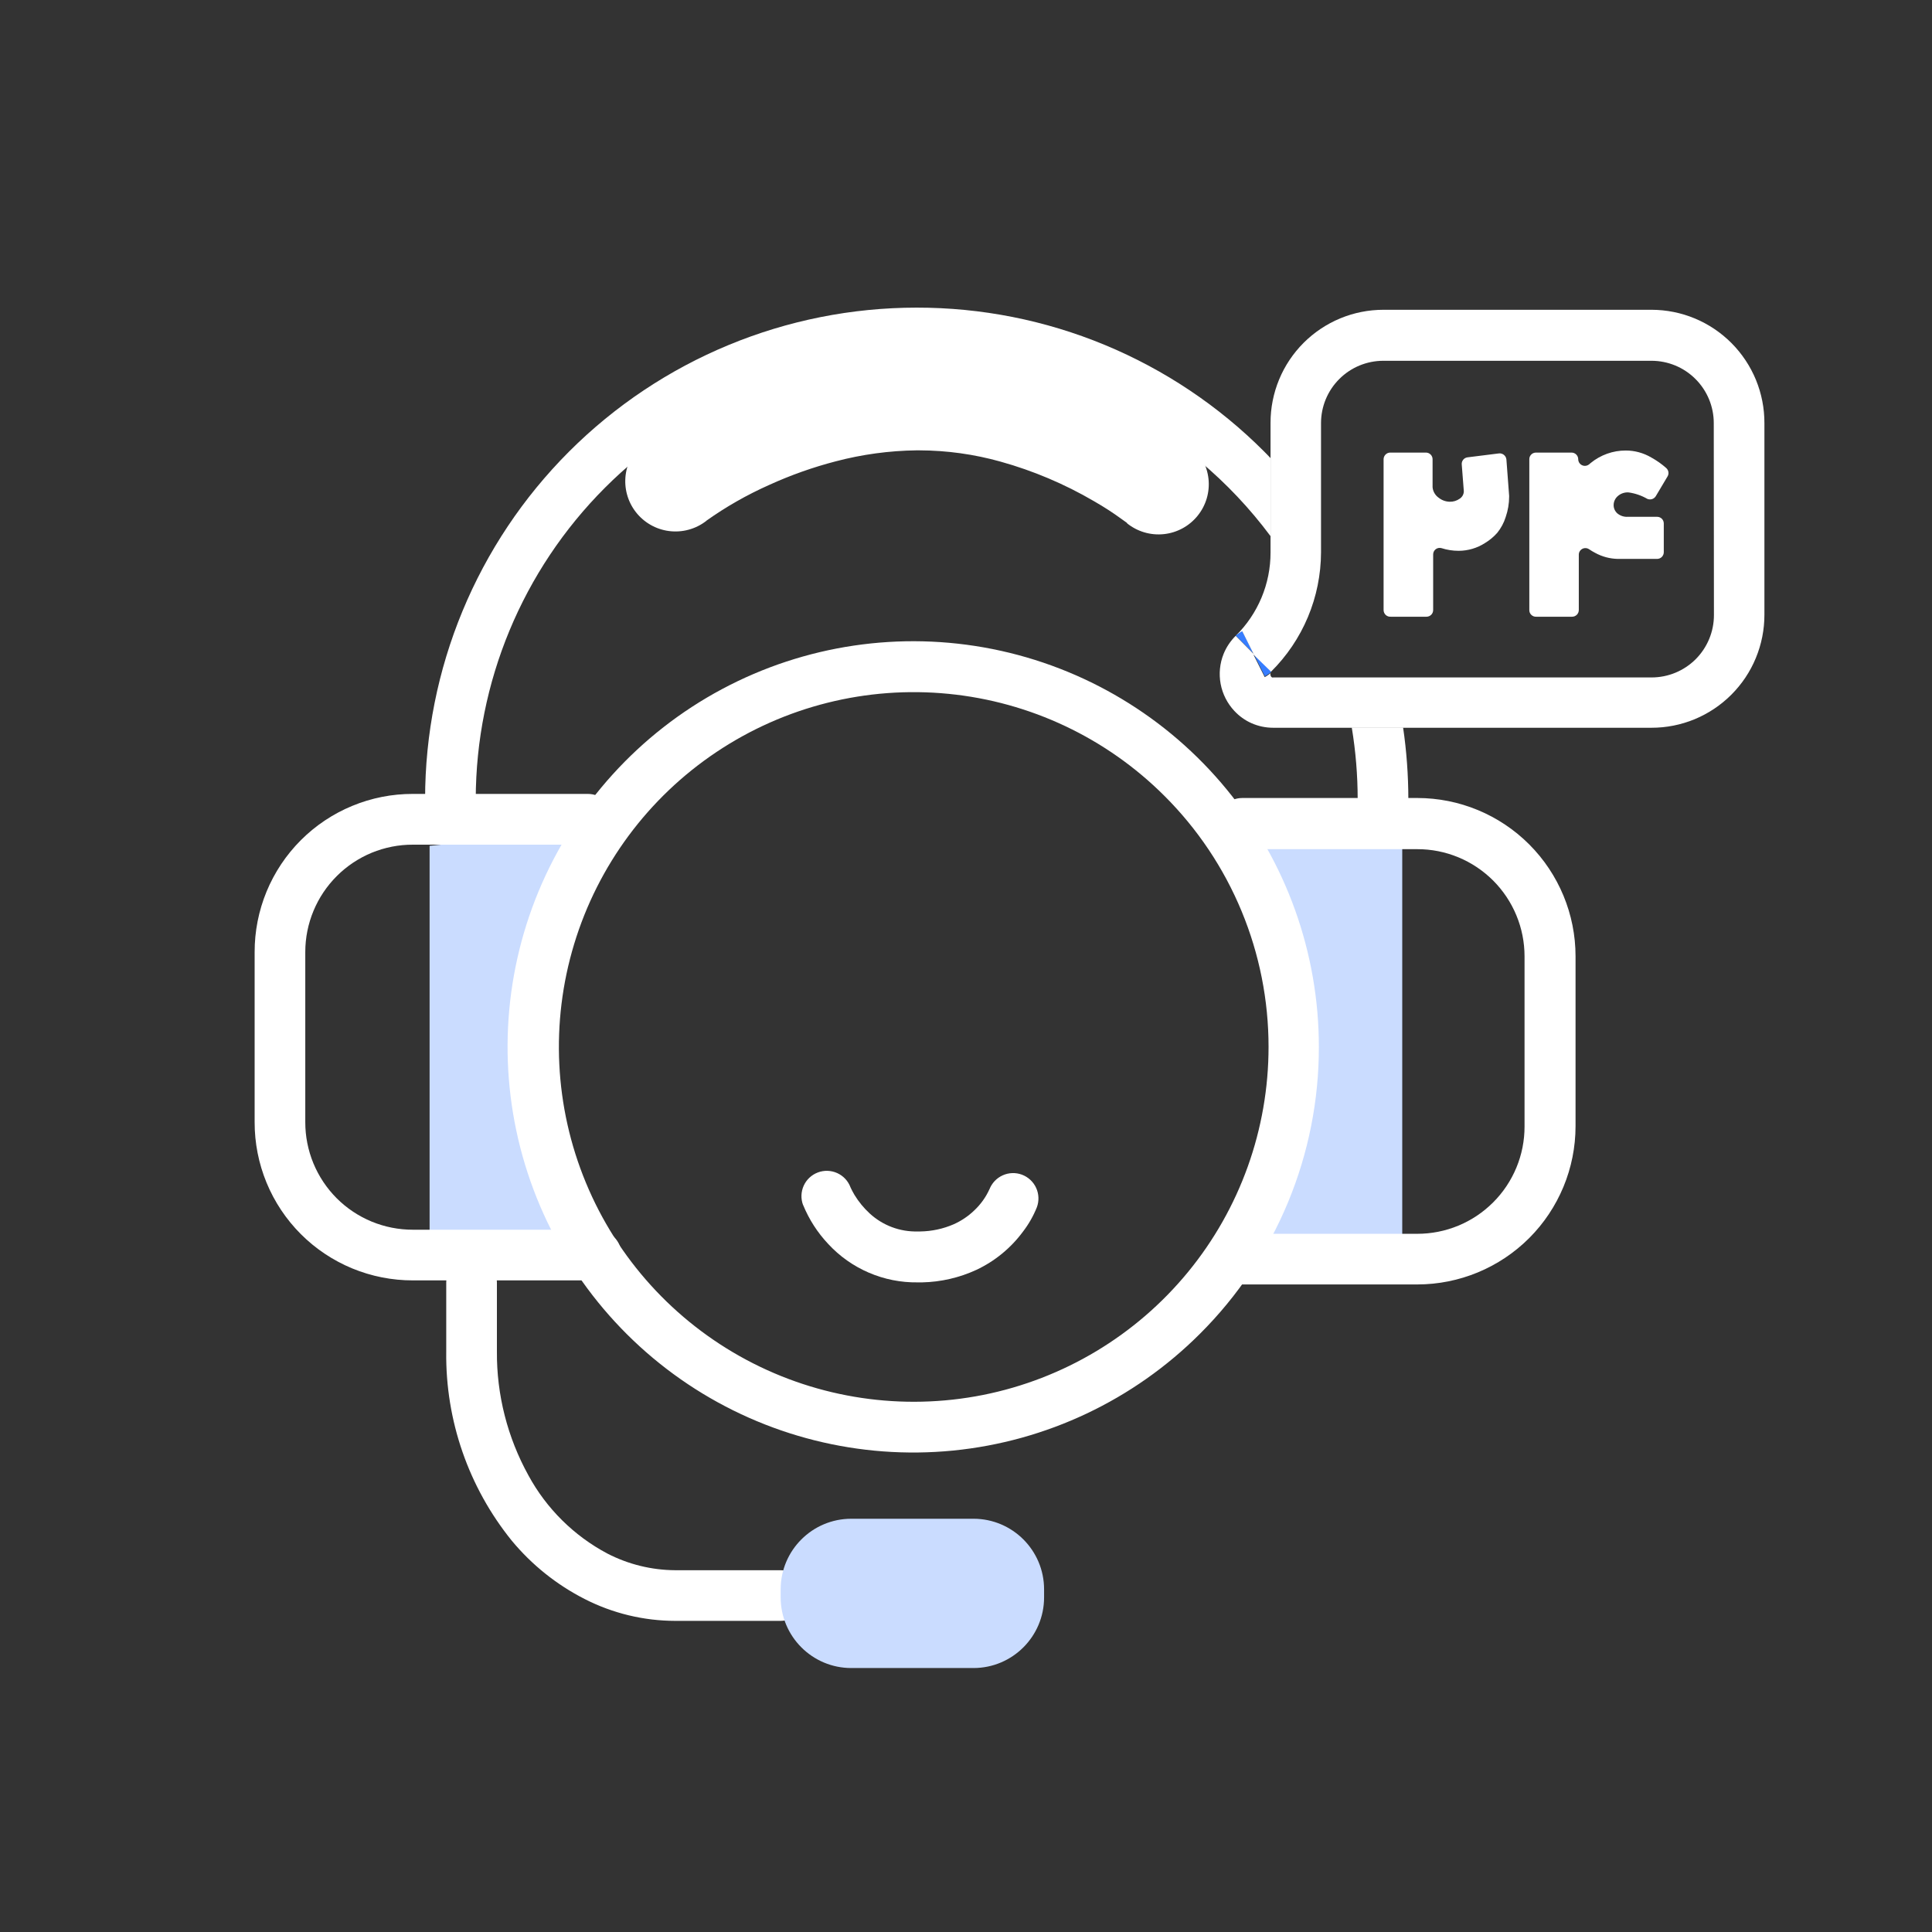
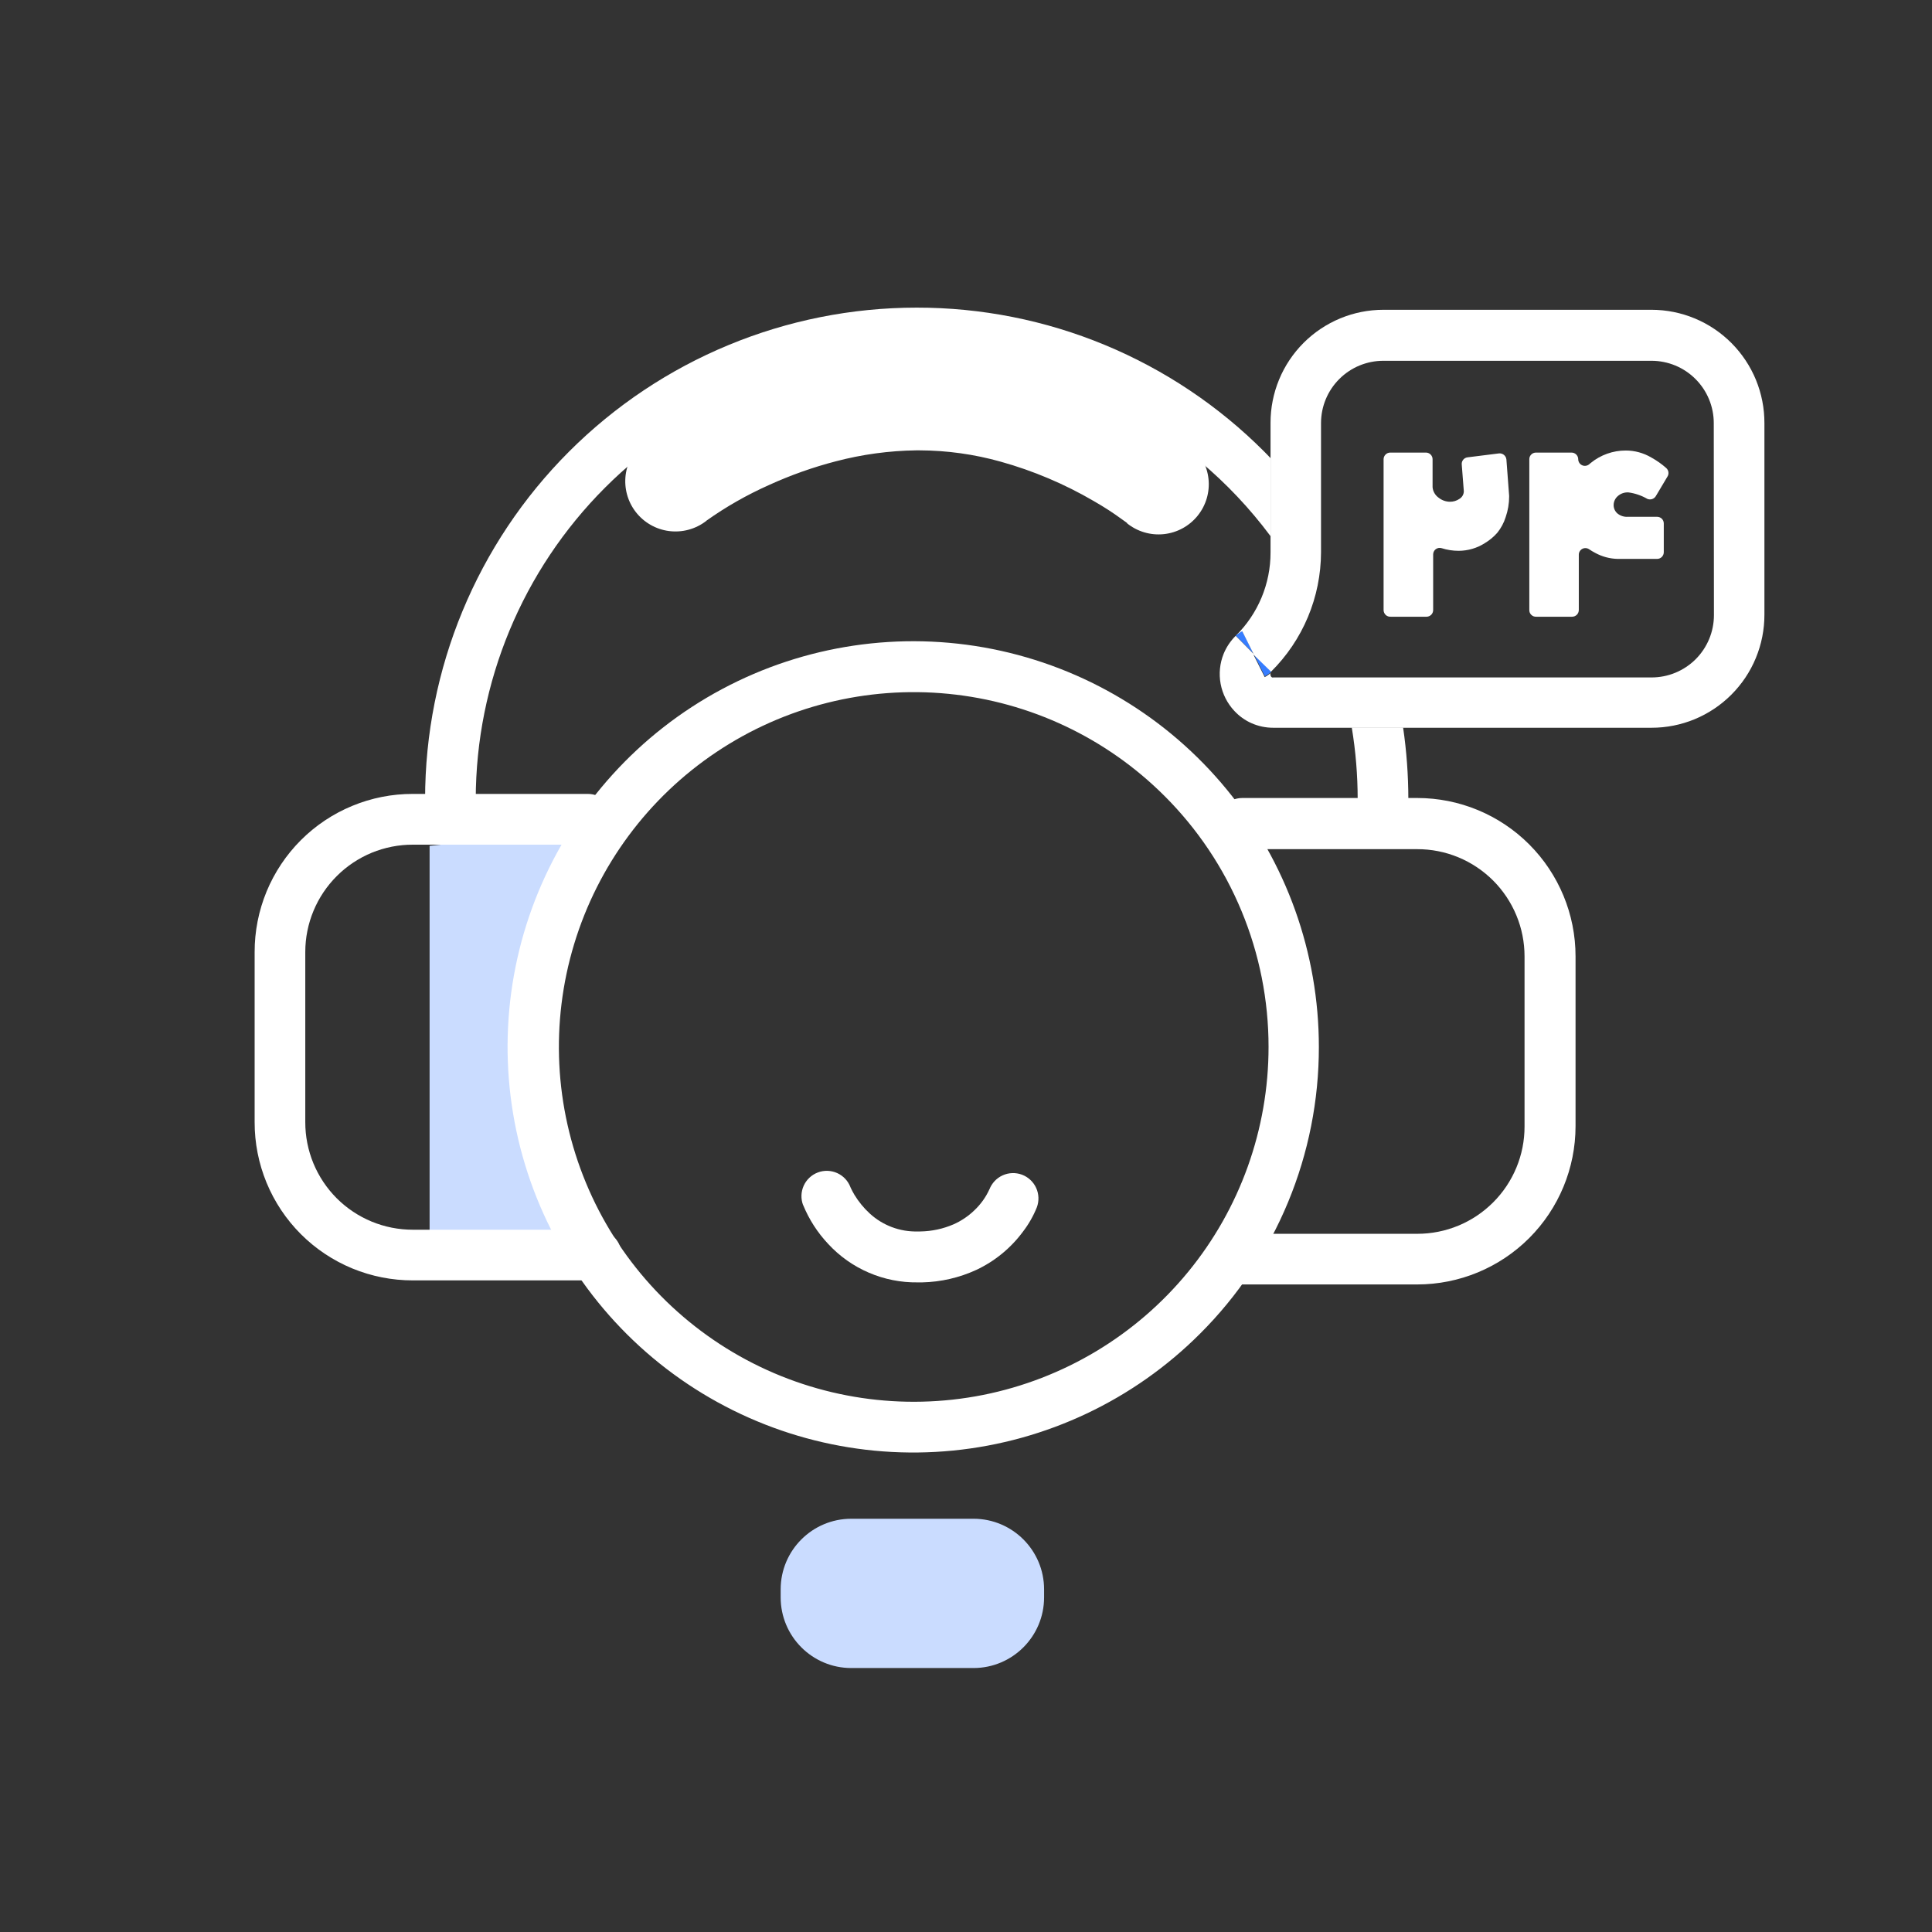
<svg xmlns="http://www.w3.org/2000/svg" width="70" height="70" viewBox="0 0 70 70" fill="none">
  <rect x="0" y="0" width="70" height="70" fill="#333333" stroke="none" />
  <mask id="mask0_268_438" style="mask-type:alpha" maskUnits="userSpaceOnUse" x="0" y="0" width="70" height="70">
    <rect x="0.842" y="0.107" width="69" height="69" fill="#D9D9D9" />
  </mask>
  <g mask="url(#mask0_268_438)">
    <path d="M25.592 18.876L24.901 17.971L25.586 18.876L24.895 17.971L25.58 18.876C26.296 18.366 27.062 17.93 27.865 17.572C28.644 17.217 29.452 16.93 30.28 16.715C31.234 16.464 32.215 16.33 33.202 16.317H33.311C34.307 16.32 35.298 16.458 36.257 16.727C37.436 17.056 38.568 17.535 39.625 18.152C40.036 18.387 40.356 18.602 40.567 18.756C40.673 18.828 40.751 18.885 40.8 18.922L40.848 18.961L41.325 18.357L40.842 18.961L41.319 18.357L40.836 18.961C41.212 19.263 41.692 19.404 42.172 19.352C42.652 19.301 43.092 19.06 43.394 18.684C43.697 18.309 43.838 17.828 43.786 17.348C43.734 16.869 43.494 16.429 43.118 16.126C42.232 15.451 41.279 14.868 40.274 14.388C39.293 13.904 38.268 13.513 37.214 13.219C35.942 12.868 34.63 12.687 33.311 12.682H33.163C31.845 12.7 30.535 12.881 29.263 13.223C27.79 13.617 26.37 14.191 25.037 14.931C24.454 15.246 23.894 15.602 23.361 15.996C23.172 16.143 23.014 16.325 22.895 16.532C22.776 16.739 22.7 16.968 22.669 17.205C22.639 17.442 22.655 17.682 22.718 17.913C22.78 18.144 22.888 18.36 23.034 18.549C23.18 18.738 23.362 18.896 23.569 19.015C23.776 19.134 24.005 19.211 24.242 19.241C24.479 19.271 24.72 19.255 24.95 19.192C25.181 19.13 25.397 19.022 25.586 18.876H25.592Z" fill="#FFFFFF" />
    <path d="M15.565 30.646V45.328H20.901C20.901 45.328 18.486 38.814 19.141 36.946C19.797 35.077 21.224 30.057 21.224 30.057L15.565 30.646Z" fill="#CADCFF" />
-     <path d="M44.395 29.951C44.395 29.951 47.332 34.648 46.907 37.745C46.481 40.842 45.147 45.168 45.147 45.168H50.806V30.163L44.395 29.951Z" fill="#CADCFF" />
    <path d="M46.879 37.932H47.785C47.785 34.532 46.607 31.237 44.45 28.608C42.293 25.979 39.291 24.179 35.956 23.515C32.621 22.852 29.16 23.365 26.16 24.968C23.161 26.57 20.811 29.163 19.509 32.305C18.208 35.446 18.036 38.942 19.023 42.196C20.01 45.45 22.095 48.261 24.922 50.15C27.749 52.039 31.144 52.89 34.528 52.557C37.912 52.223 41.076 50.727 43.48 48.322C44.847 46.959 45.931 45.34 46.669 43.557C47.408 41.774 47.787 39.862 47.785 37.932H45.962C45.962 40.907 44.931 43.789 43.044 46.088C41.157 48.387 38.532 49.961 35.615 50.542C32.698 51.122 29.669 50.673 27.046 49.271C24.423 47.87 22.367 45.602 21.229 42.854C20.09 40.106 19.94 37.049 20.803 34.203C21.666 31.356 23.489 28.897 25.962 27.245C28.434 25.592 31.404 24.848 34.364 25.139C37.324 25.43 40.091 26.738 42.194 28.841C43.39 30.034 44.338 31.451 44.984 33.011C45.631 34.571 45.963 36.244 45.962 37.932H46.879Z" fill="#FFFFFF" />
    <path d="M21.276 28.765H14.961C14.207 28.763 13.46 28.91 12.764 29.198C12.067 29.485 11.434 29.908 10.901 30.441C10.368 30.974 9.946 31.607 9.658 32.303C9.371 33 9.224 33.747 9.226 34.5V40.655C9.224 41.409 9.371 42.156 9.658 42.852C9.946 43.549 10.368 44.182 10.901 44.715C11.434 45.248 12.067 45.67 12.764 45.958C13.46 46.245 14.207 46.392 14.961 46.391H21.602C21.845 46.391 22.078 46.294 22.251 46.122C22.423 45.95 22.519 45.716 22.519 45.473C22.519 45.23 22.423 44.996 22.251 44.824C22.078 44.652 21.845 44.555 21.602 44.555H14.961C14.448 44.556 13.941 44.456 13.467 44.261C12.993 44.065 12.563 43.778 12.2 43.416C11.838 43.053 11.551 42.623 11.355 42.149C11.16 41.675 11.06 41.168 11.061 40.655V34.488C11.062 33.977 11.163 33.471 11.36 32.999C11.556 32.527 11.844 32.099 12.206 31.738C12.568 31.377 12.998 31.091 13.47 30.896C13.943 30.702 14.45 30.602 14.961 30.604H21.3C21.544 30.604 21.777 30.507 21.95 30.334C22.122 30.162 22.219 29.928 22.219 29.684C22.219 29.441 22.122 29.207 21.95 29.034C21.777 28.862 21.544 28.765 21.3 28.765H21.276Z" fill="#FFFFFF" />
    <path d="M45.011 30.767H51.349C51.86 30.766 52.365 30.866 52.837 31.061C53.309 31.256 53.737 31.543 54.099 31.903C54.459 32.264 54.746 32.693 54.941 33.164C55.137 33.636 55.237 34.141 55.237 34.651V40.815C55.238 41.326 55.138 41.832 54.942 42.304C54.747 42.775 54.461 43.204 54.099 43.565C53.738 43.926 53.31 44.213 52.838 44.408C52.366 44.603 51.86 44.704 51.349 44.703H44.709C44.465 44.703 44.232 44.8 44.06 44.972C43.888 45.144 43.791 45.377 43.791 45.621C43.791 45.864 43.888 46.098 44.06 46.27C44.232 46.442 44.465 46.538 44.709 46.538H51.349C52.871 46.538 54.329 45.934 55.405 44.859C56.48 43.783 57.085 42.324 57.085 40.803V34.648C57.085 33.127 56.48 31.669 55.405 30.593C54.329 29.517 52.871 28.913 51.349 28.913H45.011C44.767 28.913 44.533 29.01 44.361 29.182C44.188 29.355 44.091 29.588 44.091 29.832C44.091 30.076 44.188 30.31 44.361 30.482C44.533 30.654 44.767 30.751 45.011 30.751V30.767Z" fill="#FFFFFF" />
-     <path d="M16.168 46.463V48.977C16.138 51.465 16.977 53.885 18.541 55.82C19.268 56.697 20.165 57.416 21.179 57.933C22.197 58.454 23.323 58.726 24.466 58.727H28.282C28.525 58.727 28.759 58.63 28.931 58.458C29.103 58.286 29.199 58.053 29.199 57.81C29.199 57.566 29.103 57.333 28.931 57.161C28.759 56.989 28.525 56.892 28.282 56.892H24.466C23.61 56.887 22.767 56.681 22.006 56.288C20.794 55.645 19.799 54.659 19.145 53.454C18.386 52.08 17.992 50.535 18.004 48.965V46.463C18.004 46.219 17.907 45.986 17.735 45.814C17.563 45.642 17.329 45.545 17.086 45.545C16.843 45.545 16.609 45.642 16.437 45.814C16.265 45.986 16.168 46.219 16.168 46.463Z" fill="#FFFFFF" />
    <path d="M35.27 55.027H30.844C29.431 55.027 28.285 56.173 28.285 57.586V57.876C28.285 59.29 29.431 60.436 30.844 60.436H35.27C36.683 60.436 37.829 59.29 37.829 57.876V57.586C37.829 56.173 36.683 55.027 35.27 55.027Z" fill="#CADCFF" />
    <path d="M29.1 43.662C29.313 44.182 29.62 44.659 30.005 45.068C30.418 45.516 30.921 45.872 31.481 46.112C32.04 46.352 32.644 46.472 33.253 46.463H33.413C34.092 46.448 34.759 46.294 35.375 46.01C36.047 45.694 36.629 45.216 37.069 44.618C37.274 44.351 37.441 44.056 37.567 43.743C37.652 43.515 37.643 43.262 37.542 43.041C37.441 42.819 37.256 42.647 37.028 42.561C36.8 42.476 36.547 42.485 36.326 42.586C36.104 42.687 35.932 42.872 35.846 43.1L36.368 43.296L35.849 43.091L36.371 43.287L35.852 43.082L35.916 43.109L35.852 43.082L35.916 43.109L35.852 43.082C35.721 43.374 35.533 43.636 35.3 43.855C35.082 44.065 34.828 44.236 34.551 44.359C34.17 44.524 33.76 44.612 33.344 44.618H33.253C32.609 44.636 31.983 44.401 31.509 43.964C31.295 43.767 31.11 43.541 30.959 43.293C30.902 43.197 30.863 43.118 30.838 43.067C30.814 43.016 30.82 43.025 30.814 43.016C30.729 42.788 30.556 42.603 30.334 42.503C30.113 42.403 29.86 42.394 29.633 42.48C29.405 42.566 29.22 42.738 29.12 42.96C29.02 43.181 29.011 43.434 29.097 43.662H29.1Z" fill="#FFFFFF" />
    <path d="M45.808 16.365C44.156 14.708 42.192 13.394 40.03 12.498C37.869 11.602 35.551 11.143 33.211 11.146C28.488 11.146 23.958 13.022 20.618 16.362C17.278 19.702 15.402 24.232 15.402 28.955C15.402 29.199 15.498 29.432 15.671 29.604C15.843 29.776 16.076 29.873 16.32 29.873C16.563 29.873 16.796 29.776 16.968 29.604C17.14 29.432 17.237 29.199 17.237 28.955C17.244 24.721 18.929 20.661 21.923 17.667C24.917 14.672 28.977 12.987 33.211 12.981C35.703 12.983 38.16 13.566 40.386 14.685C42.612 15.804 44.546 17.427 46.034 19.426V16.6C45.959 16.522 45.886 16.44 45.808 16.365Z" fill="#FFFFFF" />
    <path d="M49.191 28.955C49.191 29.199 49.288 29.432 49.46 29.604C49.632 29.776 49.866 29.873 50.109 29.873C50.352 29.873 50.586 29.776 50.758 29.604C50.93 29.432 51.027 29.199 51.027 28.955C51.026 28.087 50.963 27.219 50.837 26.359H48.977C49.119 27.217 49.191 28.086 49.191 28.955Z" fill="#ffffff" />
    <path d="M45.828 24.503C45.914 24.458 45.993 24.403 46.064 24.337L45.418 23.682L45.828 24.503Z" fill="#377DFF" />
    <path d="M45.008 22.861C44.922 22.904 44.842 22.96 44.773 23.027L45.418 23.682L45.008 22.861Z" fill="#377DFF" />
    <path d="M62.736 12.431C62.356 12.05 61.905 11.746 61.409 11.539C60.912 11.332 60.379 11.225 59.841 11.224H50.127C49.589 11.224 49.057 11.329 48.56 11.535C48.063 11.741 47.611 12.043 47.231 12.423C46.851 12.804 46.549 13.255 46.344 13.752C46.139 14.25 46.033 14.782 46.034 15.32V20.017C46.035 20.579 45.924 21.135 45.707 21.654C45.49 22.172 45.173 22.642 44.772 23.036C44.842 22.969 44.922 22.913 45.008 22.87L45.418 23.691L44.772 23.036C44.584 23.222 44.435 23.443 44.335 23.688C44.195 24.033 44.158 24.412 44.226 24.778C44.295 25.144 44.466 25.483 44.721 25.756C44.896 25.945 45.107 26.097 45.343 26.202C45.593 26.313 45.863 26.369 46.137 26.368H48.977H50.837H59.835C60.373 26.369 60.905 26.263 61.402 26.058C61.898 25.852 62.35 25.55 62.73 25.17C63.11 24.79 63.412 24.339 63.617 23.842C63.823 23.345 63.928 22.813 63.928 22.275V15.332C63.93 14.794 63.825 14.261 63.621 13.763C63.416 13.265 63.115 12.813 62.736 12.431ZM62.099 22.287C62.099 22.886 61.861 23.46 61.438 23.884C61.014 24.307 60.44 24.545 59.841 24.545H50.483H46.14C46.124 24.549 46.107 24.549 46.091 24.545C46.073 24.537 46.058 24.523 46.049 24.506C46.037 24.485 46.03 24.461 46.028 24.436V24.406L46.058 24.367C45.987 24.433 45.908 24.488 45.823 24.533L45.412 23.712L46.052 24.337C46.623 23.771 47.077 23.099 47.388 22.357C47.699 21.616 47.86 20.821 47.863 20.017V15.329C47.863 14.73 48.101 14.156 48.525 13.733C48.948 13.309 49.522 13.072 50.121 13.072H59.835C60.434 13.072 61.008 13.309 61.431 13.733C61.855 14.156 62.093 14.73 62.093 15.329L62.099 22.287Z" fill="#FFFFFF" />
    <path d="M50.13 22.103V16.639C50.13 16.575 50.156 16.514 50.201 16.469C50.246 16.423 50.308 16.398 50.372 16.398H51.664C51.728 16.398 51.789 16.423 51.835 16.469C51.88 16.514 51.905 16.575 51.905 16.639V17.651C51.911 17.727 51.934 17.801 51.973 17.867C52.011 17.933 52.063 17.99 52.126 18.034C52.24 18.125 52.381 18.176 52.527 18.179C52.655 18.182 52.781 18.144 52.886 18.07C52.932 18.041 52.97 18 52.997 17.952C53.023 17.904 53.037 17.85 53.037 17.796L52.962 16.83C52.956 16.767 52.975 16.705 53.014 16.657C53.054 16.608 53.111 16.577 53.173 16.57L54.308 16.428C54.34 16.424 54.373 16.427 54.404 16.436C54.436 16.445 54.465 16.461 54.49 16.481C54.516 16.502 54.536 16.527 54.552 16.556C54.567 16.584 54.577 16.616 54.58 16.648L54.679 17.965C54.679 17.965 54.679 17.983 54.679 17.992C54.679 18.246 54.636 18.498 54.553 18.737C54.488 18.943 54.386 19.134 54.251 19.302C54.123 19.448 53.973 19.573 53.807 19.673C53.522 19.858 53.19 19.956 52.85 19.957C52.639 19.957 52.429 19.925 52.228 19.86C52.193 19.85 52.156 19.848 52.119 19.855C52.083 19.861 52.049 19.876 52.019 19.899C51.99 19.921 51.966 19.95 51.95 19.983C51.934 20.016 51.926 20.053 51.926 20.09V22.103C51.926 22.167 51.901 22.229 51.856 22.274C51.81 22.319 51.749 22.345 51.685 22.345H50.393C50.359 22.347 50.326 22.343 50.294 22.333C50.262 22.322 50.233 22.304 50.208 22.282C50.184 22.259 50.164 22.231 50.151 22.201C50.137 22.17 50.13 22.137 50.13 22.103Z" fill="#FFFFFF" />
    <path d="M55.41 22.103V16.64C55.409 16.608 55.415 16.576 55.427 16.547C55.439 16.517 55.457 16.49 55.48 16.468C55.502 16.445 55.529 16.427 55.558 16.416C55.588 16.404 55.619 16.398 55.651 16.398H56.94C57.004 16.398 57.066 16.423 57.111 16.469C57.156 16.514 57.182 16.575 57.182 16.64C57.182 16.685 57.196 16.73 57.221 16.769C57.246 16.807 57.281 16.838 57.323 16.857C57.365 16.876 57.411 16.883 57.457 16.876C57.502 16.87 57.545 16.85 57.58 16.821L57.634 16.775C57.993 16.482 58.442 16.322 58.905 16.323C59.23 16.323 59.549 16.411 59.829 16.576C60.025 16.684 60.209 16.813 60.375 16.962C60.416 17 60.442 17.051 60.45 17.106C60.458 17.161 60.446 17.217 60.417 17.264L59.989 17.983C59.957 18.031 59.91 18.067 59.855 18.084C59.8 18.101 59.74 18.098 59.687 18.076C59.477 17.954 59.245 17.874 59.005 17.841C58.933 17.837 58.861 17.846 58.793 17.87C58.725 17.894 58.663 17.931 58.609 17.98C58.565 18.02 58.529 18.068 58.504 18.123C58.479 18.177 58.465 18.237 58.465 18.297C58.464 18.354 58.475 18.41 58.498 18.462C58.521 18.514 58.555 18.561 58.597 18.599C58.704 18.689 58.841 18.734 58.981 18.725H60.04C60.072 18.725 60.104 18.731 60.133 18.743C60.163 18.755 60.189 18.773 60.212 18.795C60.234 18.818 60.252 18.844 60.264 18.874C60.276 18.903 60.282 18.935 60.282 18.967V20.008C60.282 20.072 60.256 20.134 60.211 20.179C60.166 20.224 60.104 20.25 60.04 20.25H58.612C58.327 20.244 58.048 20.169 57.797 20.032C57.721 19.992 57.646 19.948 57.574 19.899C57.538 19.875 57.496 19.861 57.452 19.859C57.409 19.857 57.365 19.867 57.327 19.888C57.289 19.909 57.257 19.94 57.235 19.978C57.213 20.015 57.202 20.058 57.203 20.102V22.103C57.203 22.135 57.196 22.167 57.184 22.196C57.172 22.226 57.154 22.252 57.131 22.275C57.108 22.297 57.081 22.315 57.052 22.327C57.022 22.339 56.99 22.345 56.958 22.345H55.666C55.633 22.347 55.6 22.343 55.569 22.332C55.538 22.321 55.509 22.303 55.485 22.28C55.461 22.258 55.441 22.23 55.428 22.2C55.416 22.169 55.409 22.136 55.41 22.103Z" fill="#FFFFFF" />
  </g>
</svg>